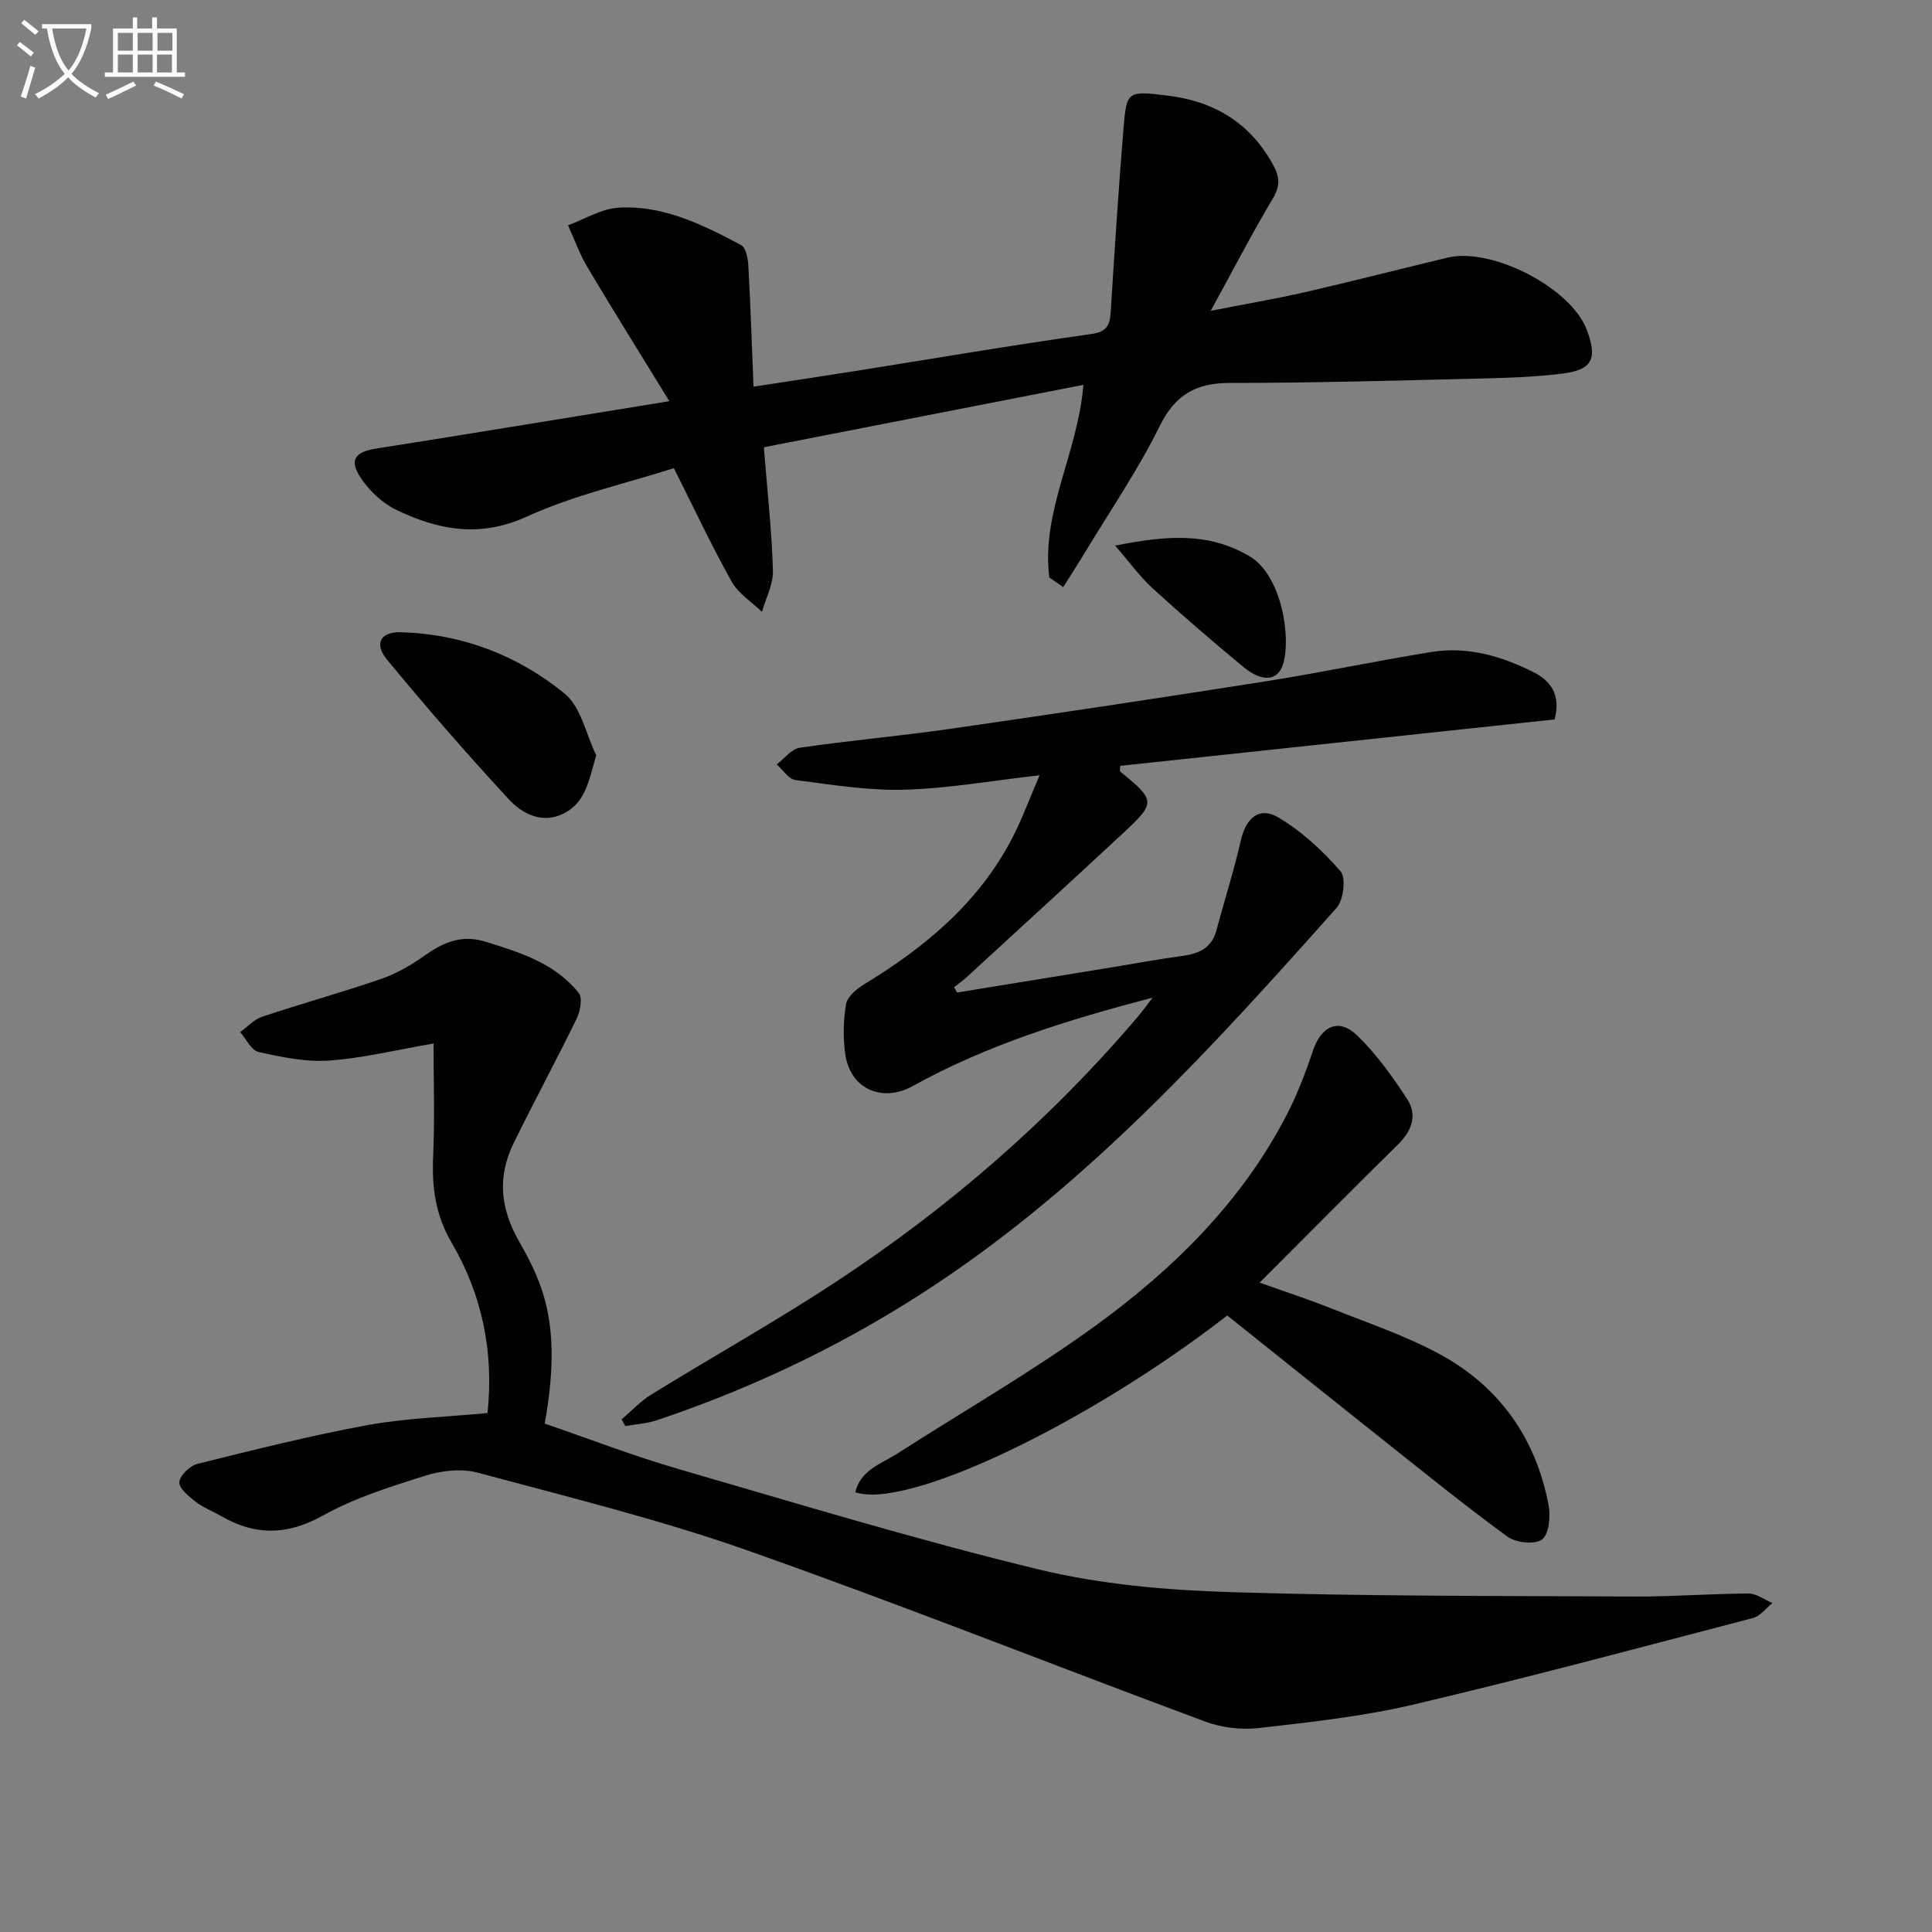
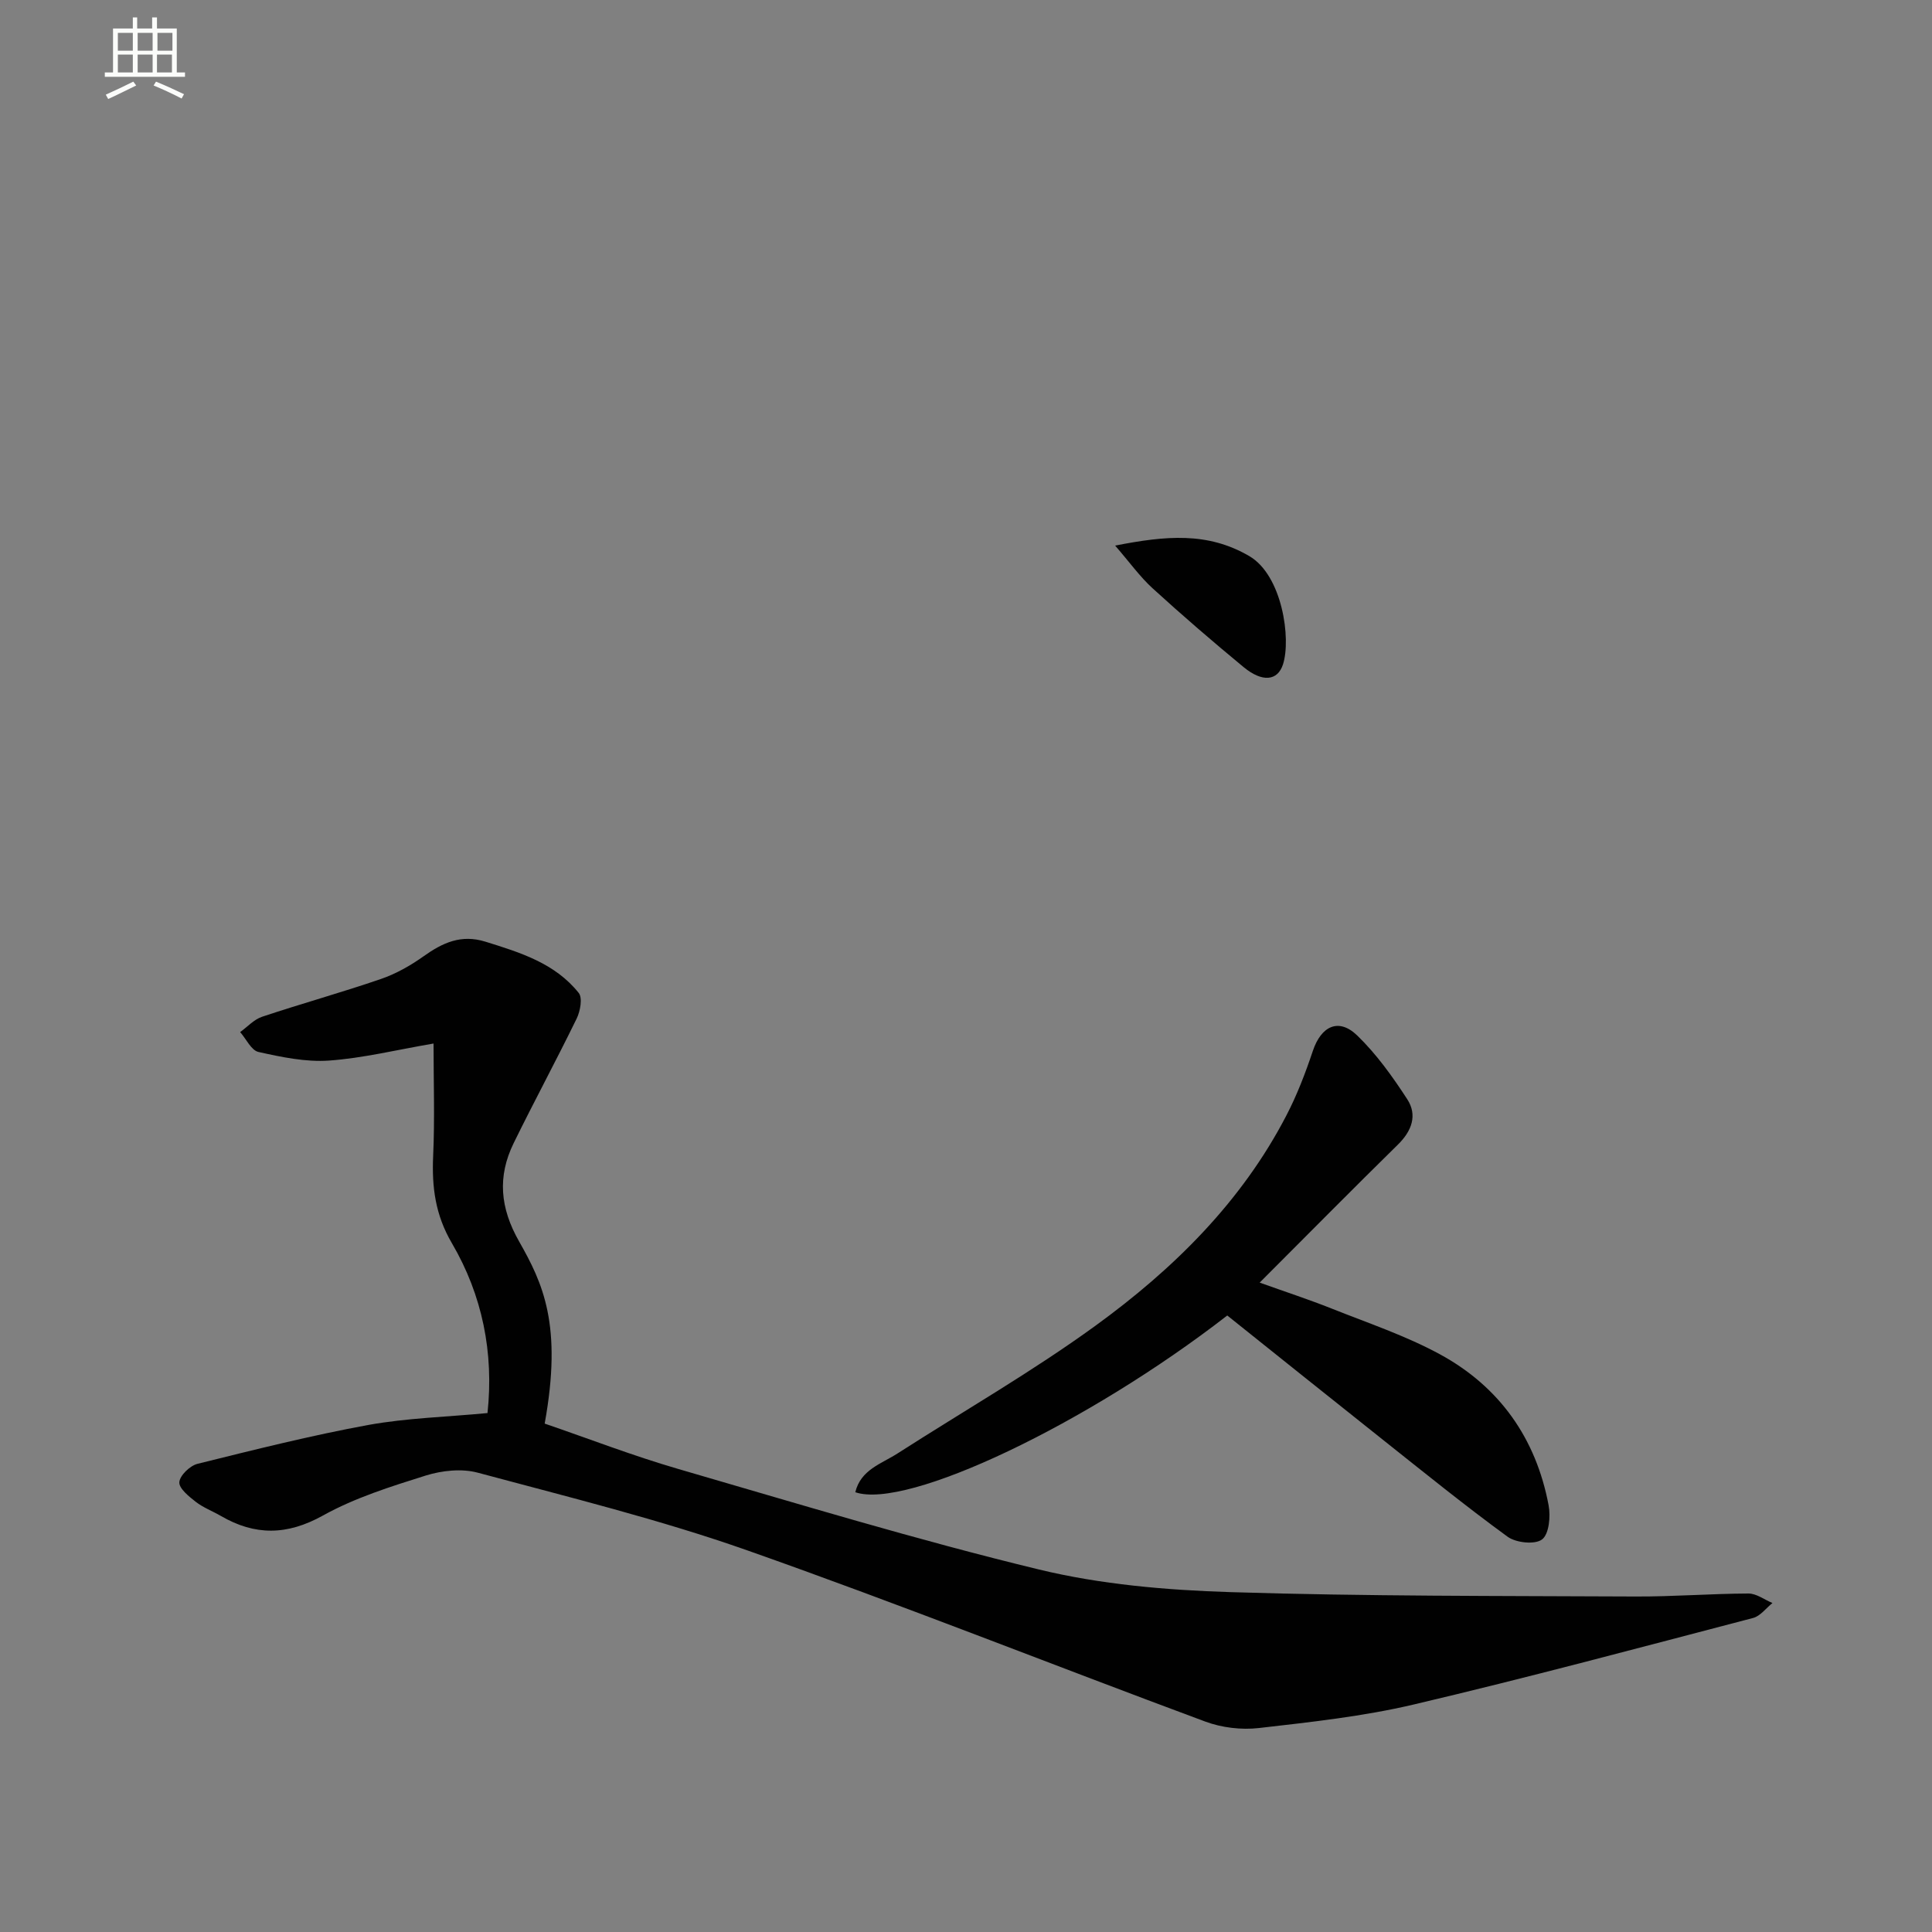
<svg xmlns="http://www.w3.org/2000/svg" enable-background="new 0 0 400 400" viewBox="0 0 400 400">
  <rect x="0" y="0" width="400" height="400" fill="#808080" stroke="none" />
-   <path d="m6.4 11.7c-1-.8-1.9-1.6-2.9-2.3l.6-.7c.9.7 1.9 1.4 2.9 2.2zm-2.1 8.3c.7-2.1 1.4-4.2 2-6.4.2.1.6.3 1 .4-.7 2.3-1.3 4.4-1.9 6.4zm3-12.8c-1.1-.9-2.1-1.7-2.9-2.4l.6-.7c1 .8 2 1.5 3 2.4zm1.4-1.3v-.9h10.2v.9c-.9 4.2-2.3 7.3-4.1 9.4 1.3 1.4 3.2 2.7 5.7 4-.2.2-.4.5-.7.9-2.5-1.4-4.4-2.7-5.7-4.2-1.4 1.5-3.5 3-6.1 4.4 0 0 0 0-.1-.1-.3-.4-.5-.7-.7-.8 2.7-1.3 4.7-2.8 6.2-4.2-1.8-2.2-3-5.3-3.7-9.4zm9.2 0h-7.1c.6 3.8 1.7 6.7 3.4 8.7 1.7-2 2.9-4.8 3.7-8.7z" fill="#fbfcfa" />
  <path d="m31.6 3.6h.9v2.3h4.1v9.1h1.7v.9h-16.6v-.9h1.7v-9.1h4.1v-2.3h.9v2.3h3.1v-2.3zm-4 13.3.6.8c-1.9.9-3.8 1.9-5.8 2.8-.2-.3-.3-.6-.5-.9 2-.9 3.9-1.8 5.7-2.7zm-3.2-10.1v3.7h3.1v-3.7zm0 4.5v3.7h3.1v-3.7zm4.1-4.5v3.7h3.1v-3.7zm0 4.5v3.7h3.1v-3.7zm9.1 9.1c-2.1-1.1-4.1-2-5.8-2.7l.5-.8c2.2.9 4.1 1.8 5.8 2.6zm-1.9-13.6h-3.1v3.7h3.1zm-3.2 4.5v3.7h3.1v-3.7z" fill="#fbfcfa" />
  <g fill="#010101">
    <path d="m100.93 292.56c1.34-12.47-1.06-24.4-7.37-35.17-3.44-5.87-4.17-11.61-3.88-18.06.35-7.74.08-15.5.08-23.28-7.66 1.31-14.61 3.03-21.64 3.53-4.82.34-9.82-.72-14.6-1.78-1.5-.33-2.54-2.69-3.8-4.12 1.51-1.08 2.86-2.61 4.54-3.17 8.17-2.73 16.49-5.03 24.63-7.83 3.11-1.07 6.1-2.77 8.79-4.68 3.95-2.81 7.77-4.61 12.84-3.03 7.21 2.24 14.41 4.47 19.3 10.61.82 1.03.32 3.76-.42 5.29-4.22 8.66-8.81 17.14-13.05 25.8-3.38 6.91-2.83 13.41 1.12 20.35 4.9 8.63 9.02 17.26 5.3 37.72 9.11 3.12 18.23 6.65 27.58 9.37 24.85 7.22 49.64 14.76 74.77 20.84 12.82 3.1 26.3 4.26 39.53 4.68 27.95.88 55.93.77 83.9.91 7.81.04 15.63-.59 23.44-.62 1.66-.01 3.32 1.28 4.98 1.97-1.33 1.06-2.5 2.69-4 3.09-23.41 6.12-46.78 12.39-70.32 17.93-10.47 2.46-21.27 3.63-31.99 4.86-3.64.42-7.73-.07-11.16-1.35-31.59-11.72-62.91-24.2-94.69-35.4-18.27-6.44-37.18-11.08-55.91-16.12-3.31-.89-7.39-.45-10.74.59-7.26 2.28-14.69 4.61-21.29 8.28-7.42 4.13-14.07 4.2-21.14.09-1.73-1-3.65-1.72-5.21-2.93-1.42-1.11-3.5-2.79-3.39-4.07.11-1.39 2.2-3.4 3.76-3.79 11.74-2.91 23.49-5.87 35.38-8.05 7.98-1.44 16.16-1.65 24.66-2.46z" />
-     <path d="m138.58 83.06c-6.04-9.85-11.58-18.69-16.91-27.65-1.64-2.75-2.73-5.83-4.07-8.76 3.48-1.28 6.9-3.44 10.44-3.65 9.27-.56 17.45 3.52 25.4 7.74.98.52 1.41 2.71 1.49 4.15.46 8.28.73 16.57 1.08 25.17 7.41-1.14 14.26-2.17 21.11-3.25 16.22-2.58 32.42-5.35 48.68-7.63 3.42-.48 4-1.84 4.17-4.69.78-12.6 1.6-25.2 2.63-37.78.65-7.94.83-7.91 9.05-6.93 9.73 1.16 17.21 5.67 21.98 14.43 1.31 2.4 1.45 4.27-.07 6.83-4.33 7.26-8.22 14.78-12.89 23.31 7.17-1.41 13.4-2.46 19.56-3.87 9.86-2.26 19.65-4.79 29.48-7.14 9.2-2.2 25.51 6.27 28.79 14.88 2.29 6 1.23 8.34-4.96 9.12-5.76.73-11.6.9-17.41 1.04-17.14.41-34.29.91-51.43.9-7.05 0-11.35 2.37-14.6 8.94-4.47 9.07-10.25 17.5-15.49 26.19-1.45 2.41-2.99 4.77-4.48 7.15-.96-.67-1.92-1.33-2.88-2-1.74-13.62 5.93-25.8 7.05-39.88-22.19 4.34-44.25 8.64-66.15 12.92.72 9.08 1.63 17.29 1.88 25.52.09 2.83-1.47 5.7-2.28 8.56-2.12-2.06-4.87-3.78-6.26-6.25-4.05-7.22-7.57-14.74-11.97-23.5-9.88 3.16-20.63 5.55-30.43 10.02-9.78 4.46-18.39 2.79-27.1-1.42-2.83-1.37-5.47-3.87-7.24-6.5-2.55-3.79-1.29-5.46 3.15-6.16 19.64-3.1 39.26-6.33 60.68-9.81z" />
-     <path d="m238.64 206.55c-17.4 4.55-34.19 9.72-49.65 18.3-6.29 3.49-12.93.64-13.97-6.51-.5-3.41-.43-7.03.14-10.42.26-1.55 2.16-3.16 3.7-4.1 12.56-7.63 23.62-16.78 30.58-30.05 2.13-4.06 3.7-8.41 5.8-13.26-9.97 1.13-18.95 2.74-27.96 2.99-7.51.21-15.09-1.03-22.59-2-1.41-.18-2.59-2.11-3.88-3.23 1.58-1.2 3.05-3.21 4.77-3.46 10.35-1.51 20.78-2.42 31.13-3.91 21.82-3.14 43.63-6.42 65.41-9.85 11.46-1.81 22.83-4.23 34.29-6.07 7.47-1.2 14.55.88 21.15 4.22 3.44 1.74 5.68 4.67 4.3 9.75-29.81 3.18-59.91 6.4-89.94 9.61 0 .63-.12 1.08.02 1.19 7.33 5.97 7.4 6.42.55 12.78-10.73 9.97-21.54 19.85-32.33 29.76-.83.76-1.75 1.41-2.63 2.11.21.36.41.73.62 1.09 10.21-1.66 20.41-3.31 30.61-4.98 5.41-.88 10.8-1.89 16.22-2.63 3.42-.47 5.93-1.72 6.89-5.32 1.65-6.22 3.62-12.35 5.05-18.62 1.03-4.53 3.77-7.03 7.7-4.72 4.86 2.86 9.21 6.9 12.93 11.17 1.17 1.35.61 5.95-.83 7.58-25.13 28.23-50.51 56.2-82.26 77.46-18.23 12.21-37.72 21.65-58.45 28.61-2.08.7-4.35.82-6.54 1.21-.26-.46-.51-.93-.77-1.39 2.04-1.73 3.9-3.76 6.15-5.14 12.74-7.86 25.83-15.17 38.33-23.4 23.34-15.36 44.31-33.54 62.44-54.88 1.05-1.25 2.01-2.59 3.02-3.89z" />
    <path d="m254.09 272.36c-28.97 22.47-66.34 40.26-77.01 36.59 1.12-4.66 5.39-5.88 8.73-8.02 13.69-8.79 27.85-16.91 40.99-26.45 16.1-11.7 30.24-25.59 39.56-43.59 2.2-4.24 3.93-8.77 5.45-13.31 1.72-5.14 5.33-6.91 9.17-3.21 4 3.86 7.33 8.53 10.38 13.22 2.13 3.28.95 6.55-1.92 9.37-9.37 9.2-18.59 18.54-28.64 28.59 5.45 1.95 10.22 3.51 14.87 5.36 7.54 3.01 15.33 5.61 22.43 9.47 12.34 6.7 19.91 17.4 22.52 31.26.44 2.31.1 5.97-1.35 7.08-1.46 1.12-5.4.71-7.14-.56-8.85-6.45-17.36-13.36-25.94-20.17-10.68-8.48-21.29-17-32.1-25.63z" />
-     <path d="m123.44 156.38c-1.54 5.21-2.17 9.81-6.82 12.09-4.42 2.16-8.52.01-11.32-3.03-8.66-9.38-17.06-19.02-25.17-28.87-2.76-3.35-1.34-5.8 2.92-5.67 12.7.37 24.2 4.81 33.86 12.71 3.39 2.77 4.42 8.43 6.53 12.77z" />
    <path d="m230.88 112.96c10.5-2.06 19.13-2.86 27.75 2.16 6.86 3.99 8.71 17.14 7 22.43-1.11 3.44-4.28 3.76-8.14.58-6.41-5.29-12.71-10.72-18.85-16.32-2.62-2.39-4.73-5.35-7.76-8.85z" />
  </g>
</svg>